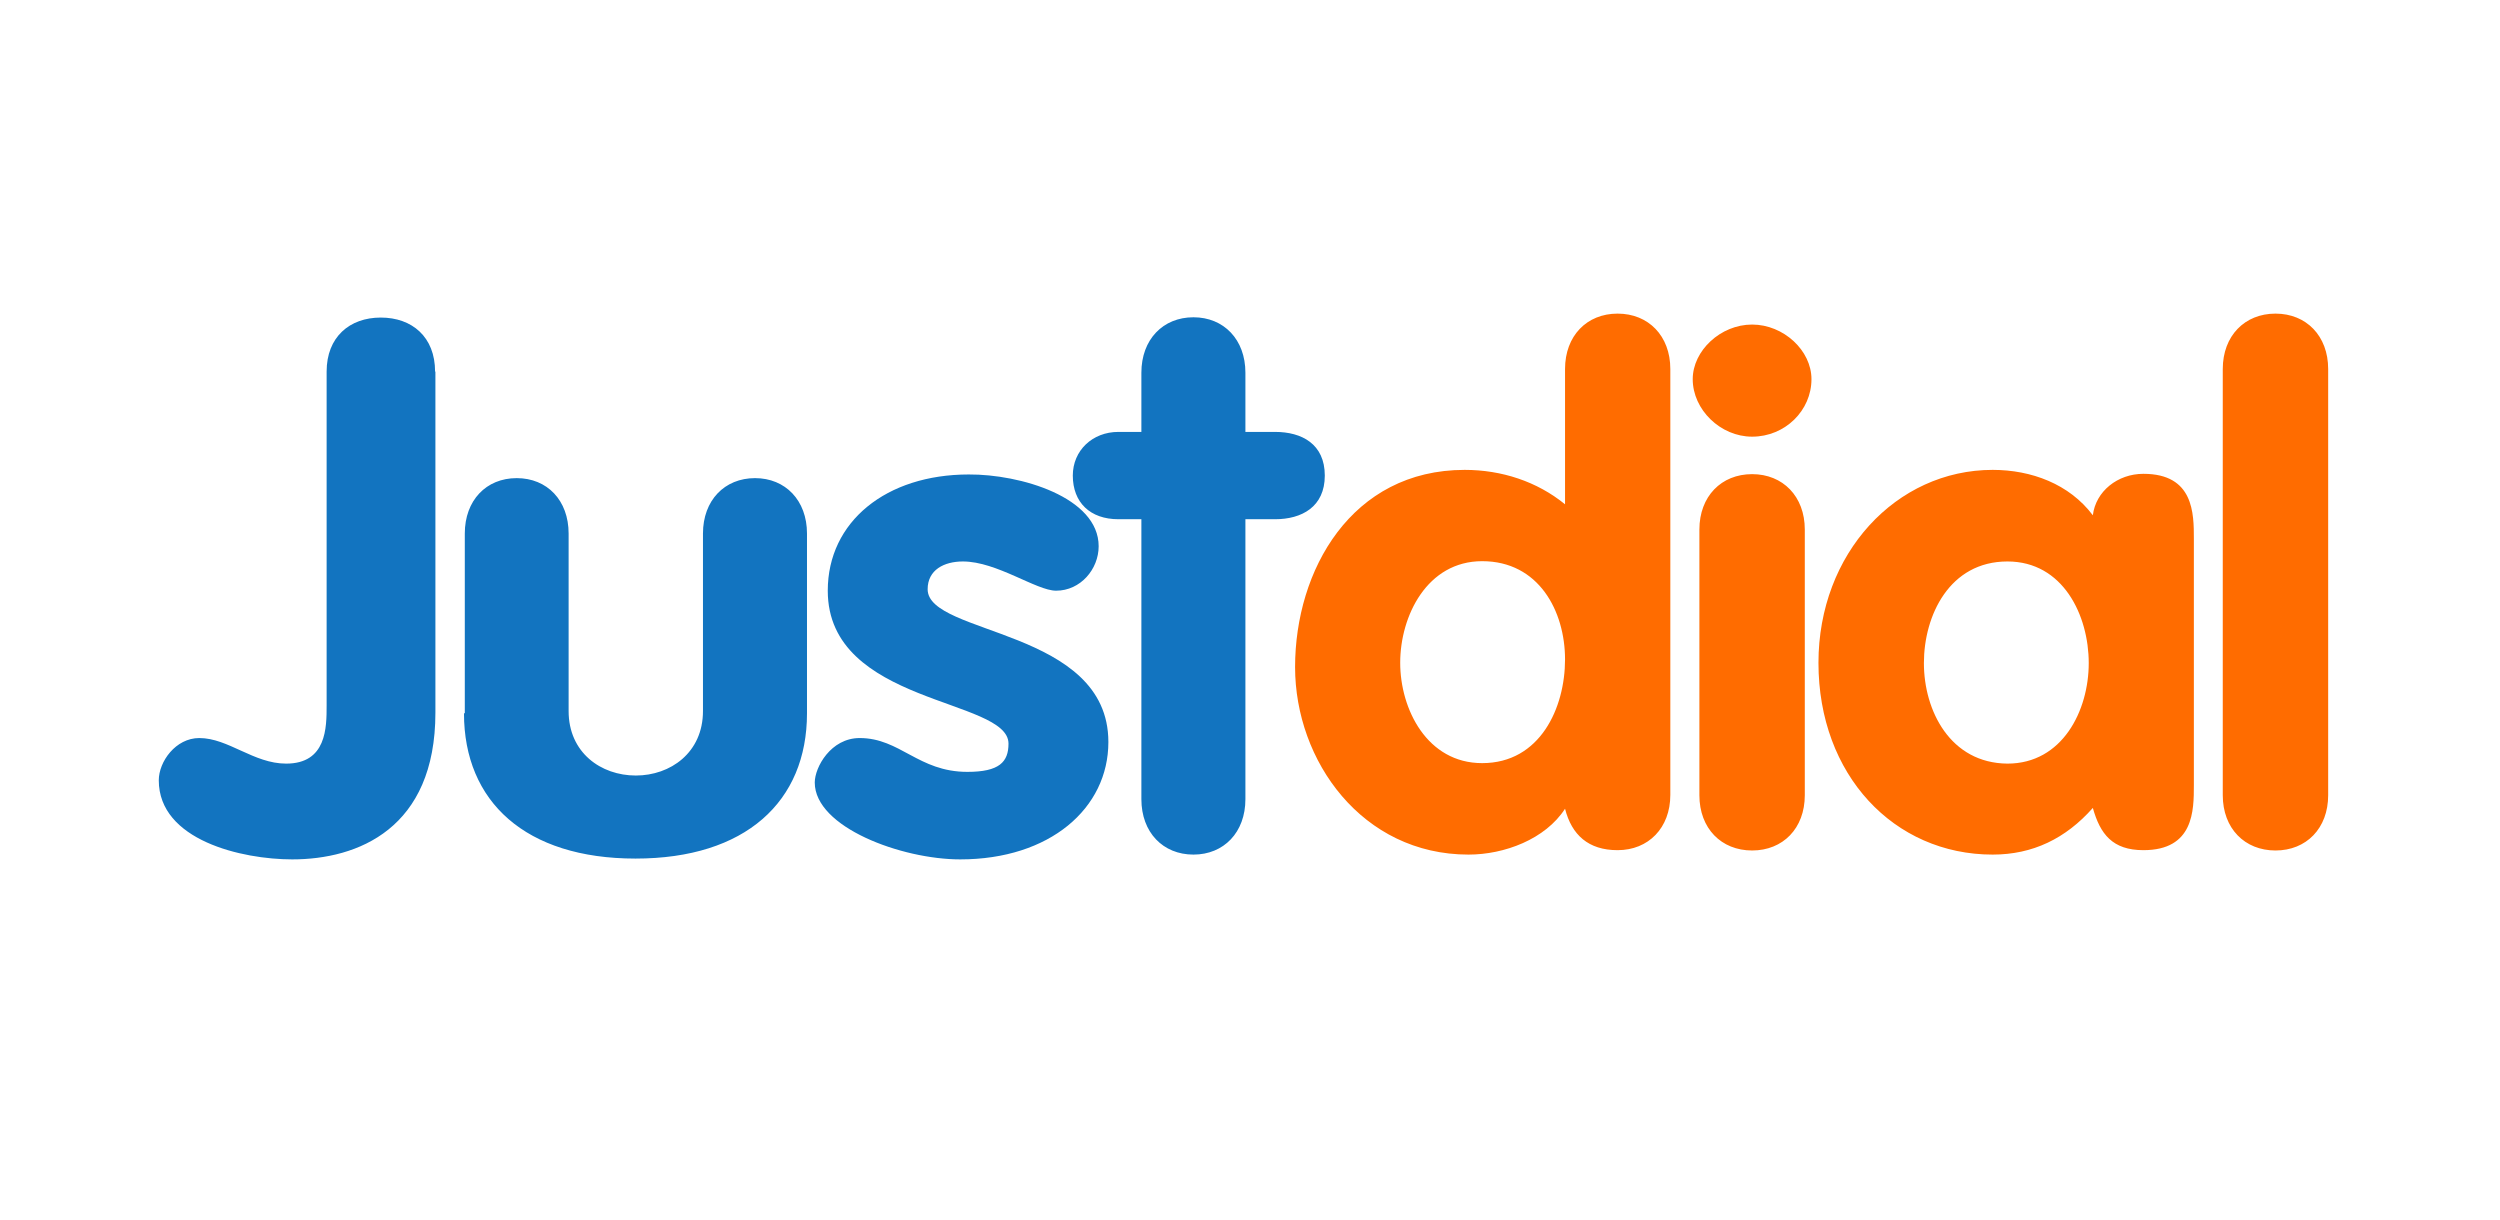
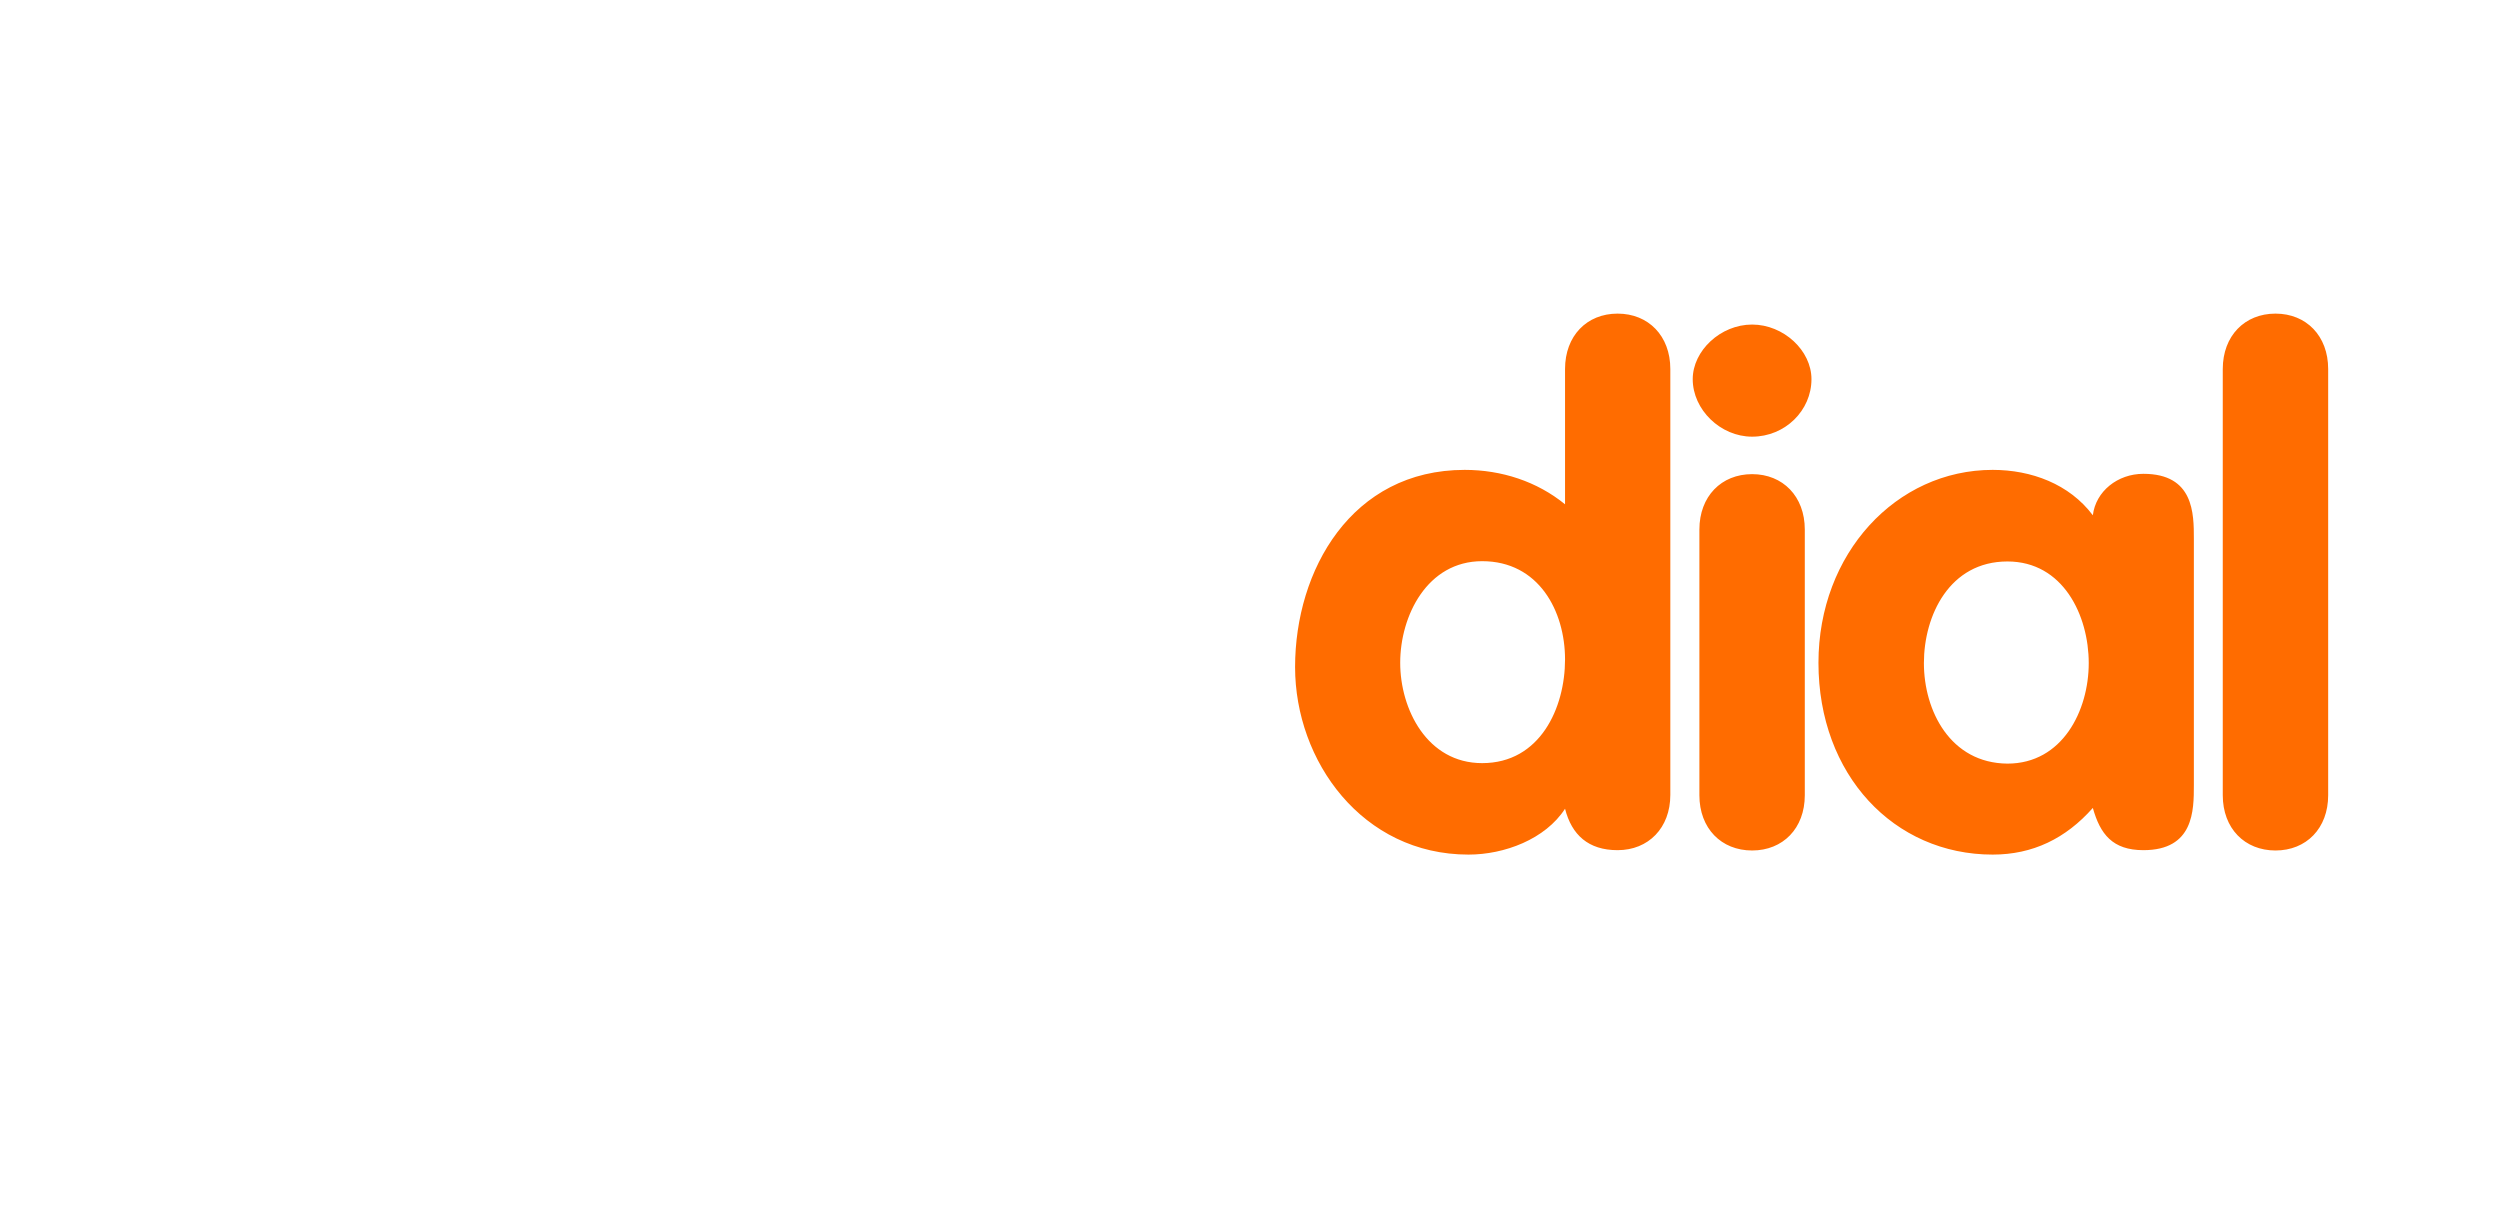
<svg xmlns="http://www.w3.org/2000/svg" width="82" viewBox="0 0 61.5 30" height="40" preserveAspectRatio="xMidYMid meet">
  <defs>
    <clipPath id="3aab1d5e47">
-       <path d="M 3.652 7.484 L 33 7.484 L 33 21.273 L 3.652 21.273 Z M 3.652 7.484 " clip-rule="nonzero" />
-     </clipPath>
+       </clipPath>
    <clipPath id="59d2e80491">
      <path d="M 31 7.484 L 57.363 7.484 L 57.363 21.273 L 31 21.273 Z M 31 7.484 " clip-rule="nonzero" />
    </clipPath>
  </defs>
  <g clip-path="url(#3aab1d5e47)">
    <path fill="#1274c0" d="M 28.078 19.66 C 28.078 20.477 28.609 21.023 29.359 21.023 C 30.105 21.023 30.637 20.477 30.637 19.66 L 30.637 12.773 L 31.367 12.773 C 32.023 12.773 32.59 12.469 32.59 11.699 C 32.59 10.922 32.023 10.625 31.367 10.625 L 30.637 10.625 L 30.637 9.168 C 30.637 8.352 30.105 7.805 29.359 7.805 C 28.609 7.805 28.078 8.352 28.078 9.168 L 28.078 10.625 L 27.512 10.625 C 26.875 10.625 26.391 11.082 26.391 11.699 C 26.391 12.363 26.82 12.773 27.512 12.773 L 28.078 12.773 Z M 10.703 9.141 C 10.703 8.289 10.137 7.812 9.367 7.812 C 8.602 7.812 8.035 8.289 8.035 9.141 L 8.035 17.352 C 8.035 17.898 8.035 18.785 7.039 18.785 C 6.238 18.785 5.617 18.156 4.902 18.156 C 4.32 18.156 3.906 18.738 3.906 19.195 C 3.906 20.672 5.953 21.141 7.188 21.141 C 8.801 21.141 10.711 20.387 10.711 17.531 L 10.711 9.141 Z M 11.414 17.547 C 11.414 19.723 12.93 21.121 15.633 21.121 C 18.336 21.121 19.852 19.723 19.852 17.547 L 19.852 13.125 C 19.852 12.309 19.32 11.762 18.574 11.762 C 17.824 11.762 17.293 12.309 17.293 13.125 L 17.293 17.492 C 17.293 18.516 16.492 19.078 15.641 19.078 C 14.785 19.078 13.988 18.516 13.988 17.492 L 13.988 13.125 C 13.988 12.309 13.461 11.762 12.711 11.762 C 11.961 11.762 11.434 12.309 11.434 13.125 L 11.434 17.547 Z M 27.027 13.438 C 27.027 14 26.582 14.531 25.98 14.531 C 25.496 14.531 24.52 13.812 23.688 13.812 C 23.223 13.812 22.82 14.02 22.82 14.496 C 22.82 15.633 27.266 15.461 27.266 18.254 C 27.266 19.887 25.824 21.141 23.621 21.141 C 22.18 21.141 20.043 20.352 20.043 19.25 C 20.043 18.875 20.438 18.156 21.148 18.156 C 22.145 18.156 22.59 18.988 23.797 18.988 C 24.582 18.988 24.809 18.746 24.809 18.293 C 24.809 17.172 20.363 17.344 20.363 14.531 C 20.363 12.828 21.805 11.672 23.832 11.672 C 25.094 11.664 27.027 12.23 27.027 13.438 Z M 27.027 13.438 " fill-opacity="1" fill-rule="nonzero" />
  </g>
  <g clip-path="url(#59d2e80491)">
    <path fill="#ff6c00" d="M 54.68 19.562 C 54.68 20.379 55.219 20.922 55.977 20.922 C 56.734 20.922 57.273 20.379 57.273 19.562 L 57.273 9.078 C 57.273 8.262 56.734 7.715 55.977 7.715 C 55.219 7.715 54.68 8.262 54.68 9.078 Z M 41.09 9.078 C 41.09 8.262 40.551 7.715 39.793 7.715 C 39.035 7.715 38.5 8.262 38.5 9.078 L 38.5 12.406 C 37.812 11.844 36.938 11.559 36.031 11.559 C 33.246 11.559 31.859 14.027 31.859 16.41 C 31.859 18.723 33.512 21.023 36.125 21.023 C 37.008 21.023 38.016 20.645 38.5 19.895 C 38.664 20.539 39.074 20.914 39.793 20.914 C 40.551 20.914 41.09 20.367 41.09 19.555 Z M 38.5 16.223 C 38.5 17.414 37.887 18.773 36.461 18.773 C 35.109 18.773 34.445 17.449 34.445 16.305 C 34.445 15.148 35.109 13.805 36.461 13.805 C 37.852 13.805 38.5 15.031 38.5 16.223 Z M 41.805 19.562 C 41.805 20.379 42.344 20.922 43.102 20.922 C 43.859 20.922 44.398 20.379 44.398 19.562 L 44.398 13.027 C 44.398 12.211 43.859 11.664 43.102 11.664 C 42.344 11.664 41.805 12.211 41.805 13.027 Z M 43.102 7.984 C 42.324 7.984 41.641 8.629 41.641 9.328 C 41.641 10.078 42.324 10.742 43.102 10.742 C 43.914 10.742 44.562 10.098 44.562 9.328 C 44.562 8.621 43.875 7.984 43.102 7.984 Z M 53.969 13.258 C 53.969 12.633 53.969 11.656 52.727 11.656 C 52.094 11.656 51.555 12.086 51.484 12.676 C 50.906 11.906 49.969 11.559 49.02 11.559 C 46.645 11.559 44.734 13.617 44.734 16.305 C 44.734 19.062 46.59 21.023 49.02 21.023 C 50.004 21.023 50.816 20.629 51.484 19.875 C 51.664 20.52 51.969 20.914 52.727 20.914 C 53.969 20.914 53.969 19.938 53.969 19.312 Z M 47.328 16.312 C 47.328 15.141 47.957 13.812 49.383 13.812 C 50.754 13.812 51.383 15.141 51.383 16.312 C 51.383 17.484 50.734 18.785 49.383 18.785 C 47.977 18.773 47.328 17.484 47.328 16.312 Z M 47.328 16.312 " fill-opacity="1" fill-rule="nonzero" />
  </g>
</svg>